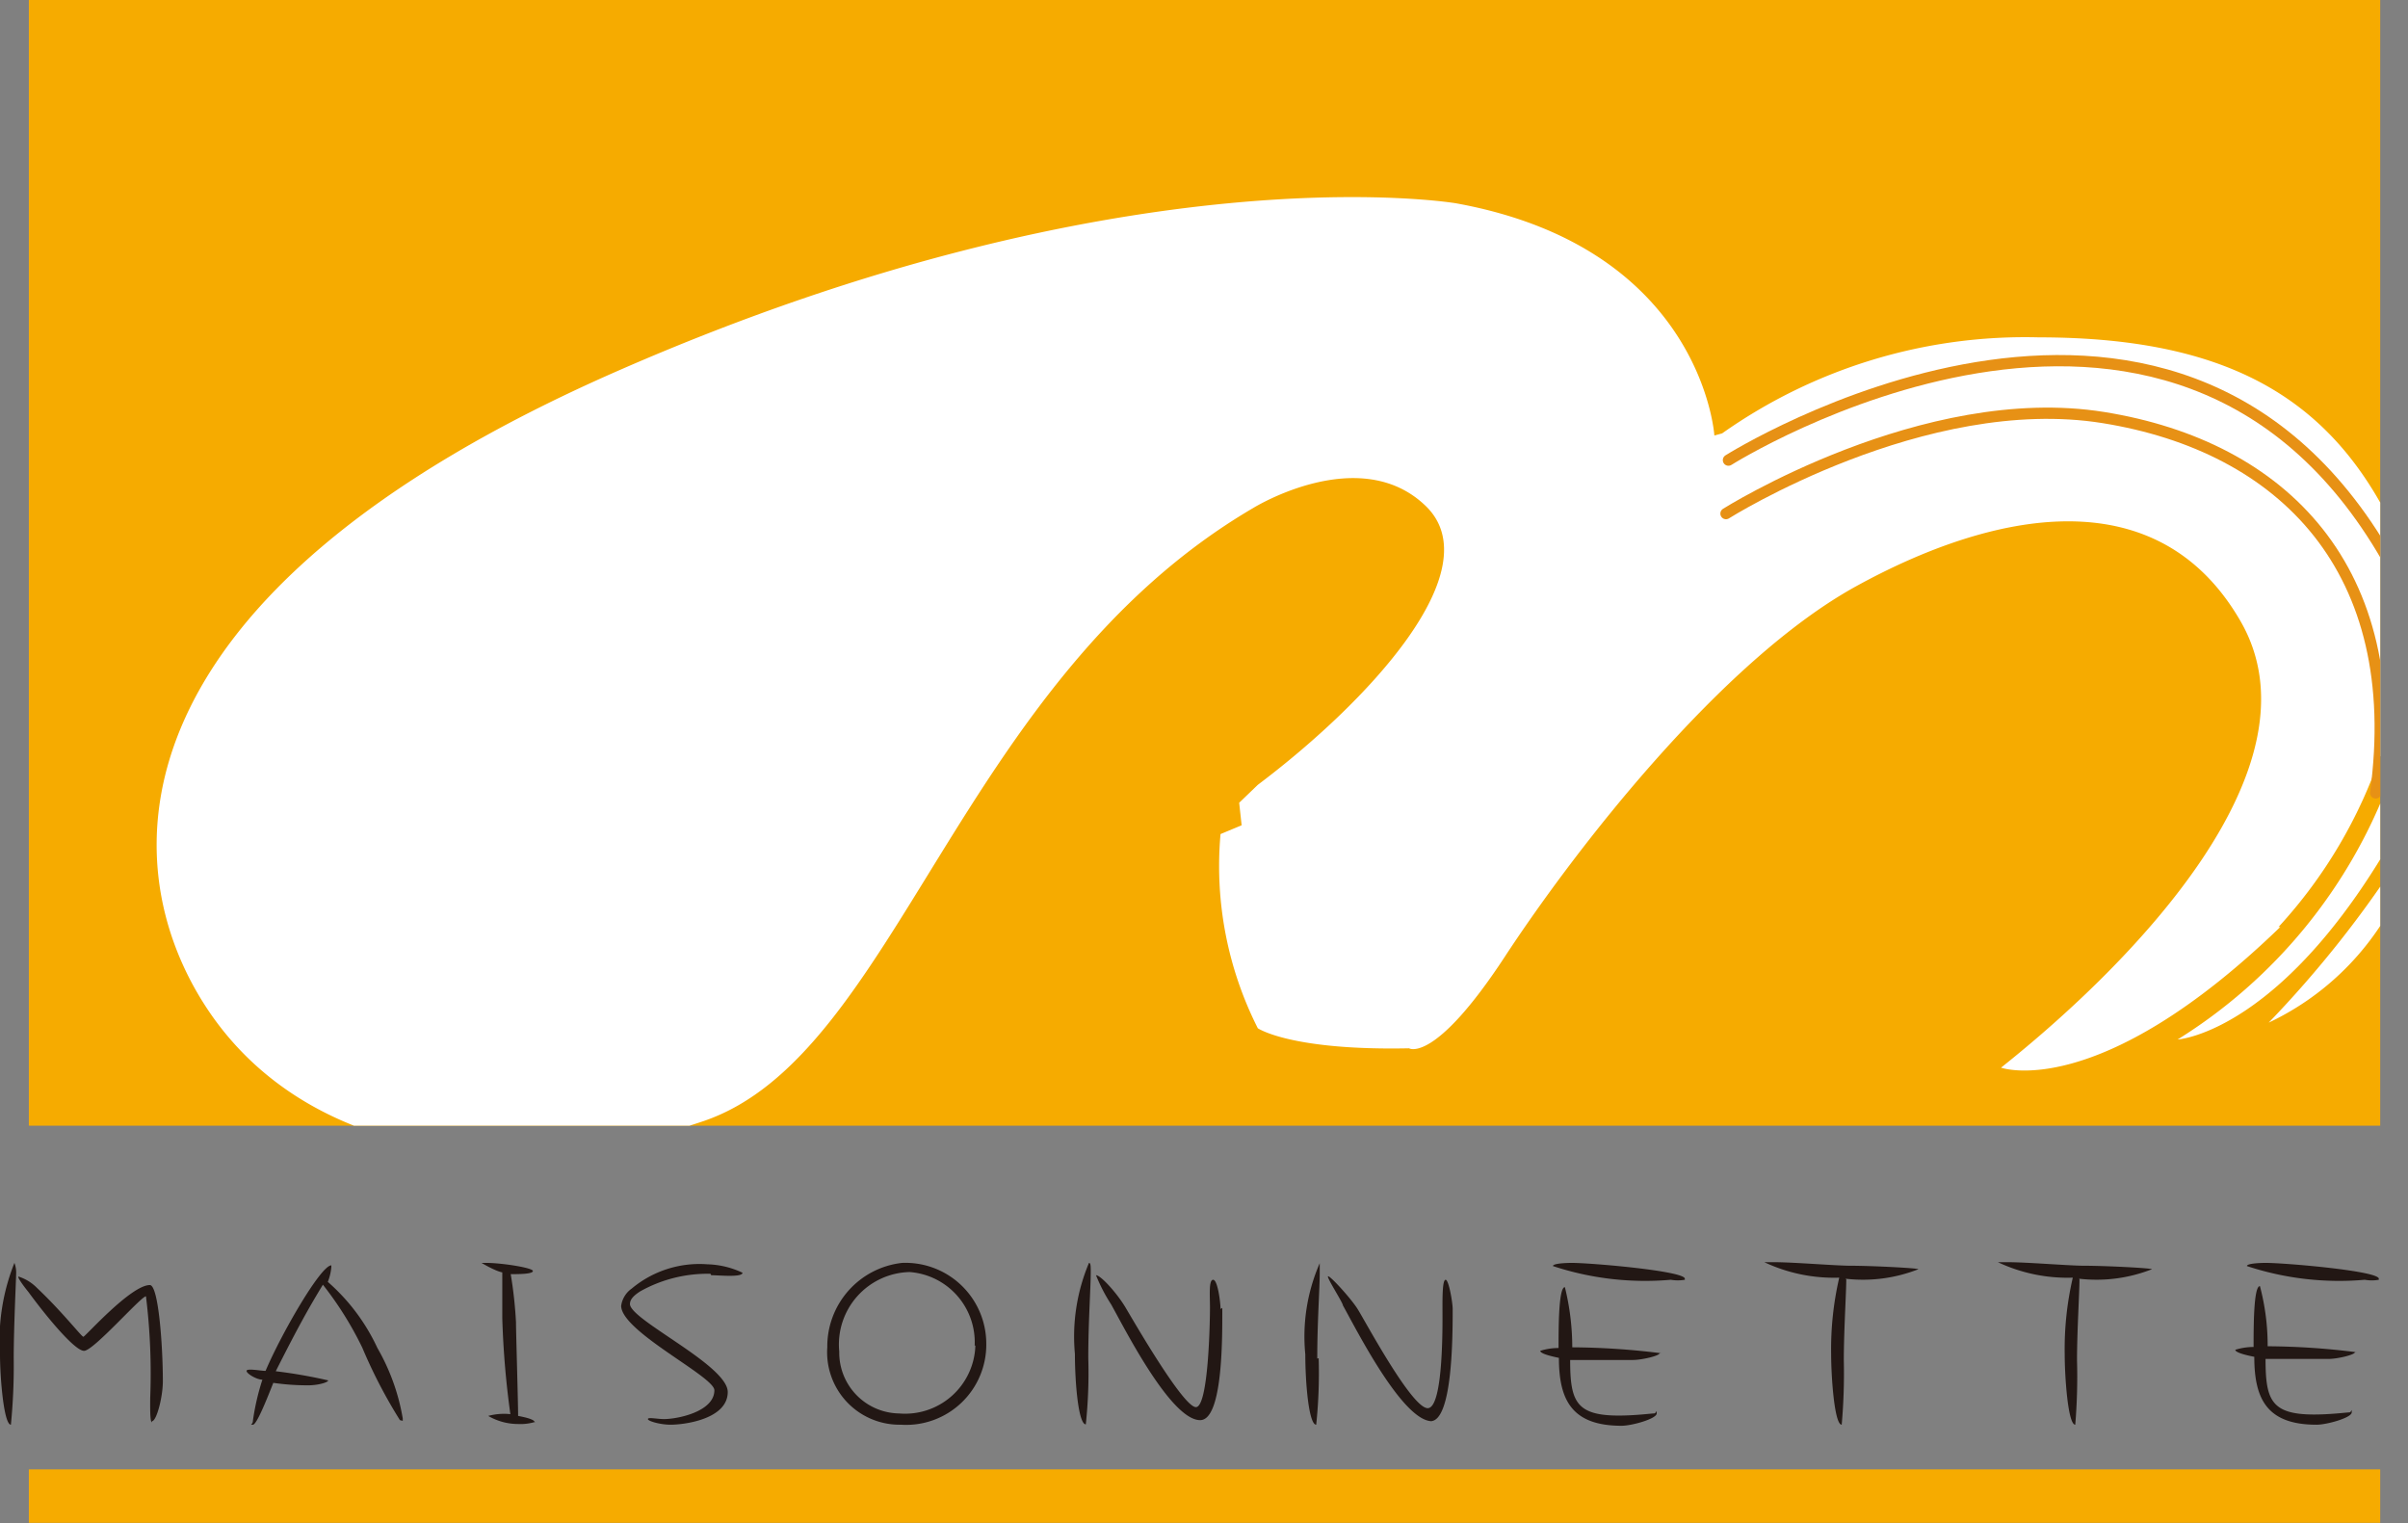
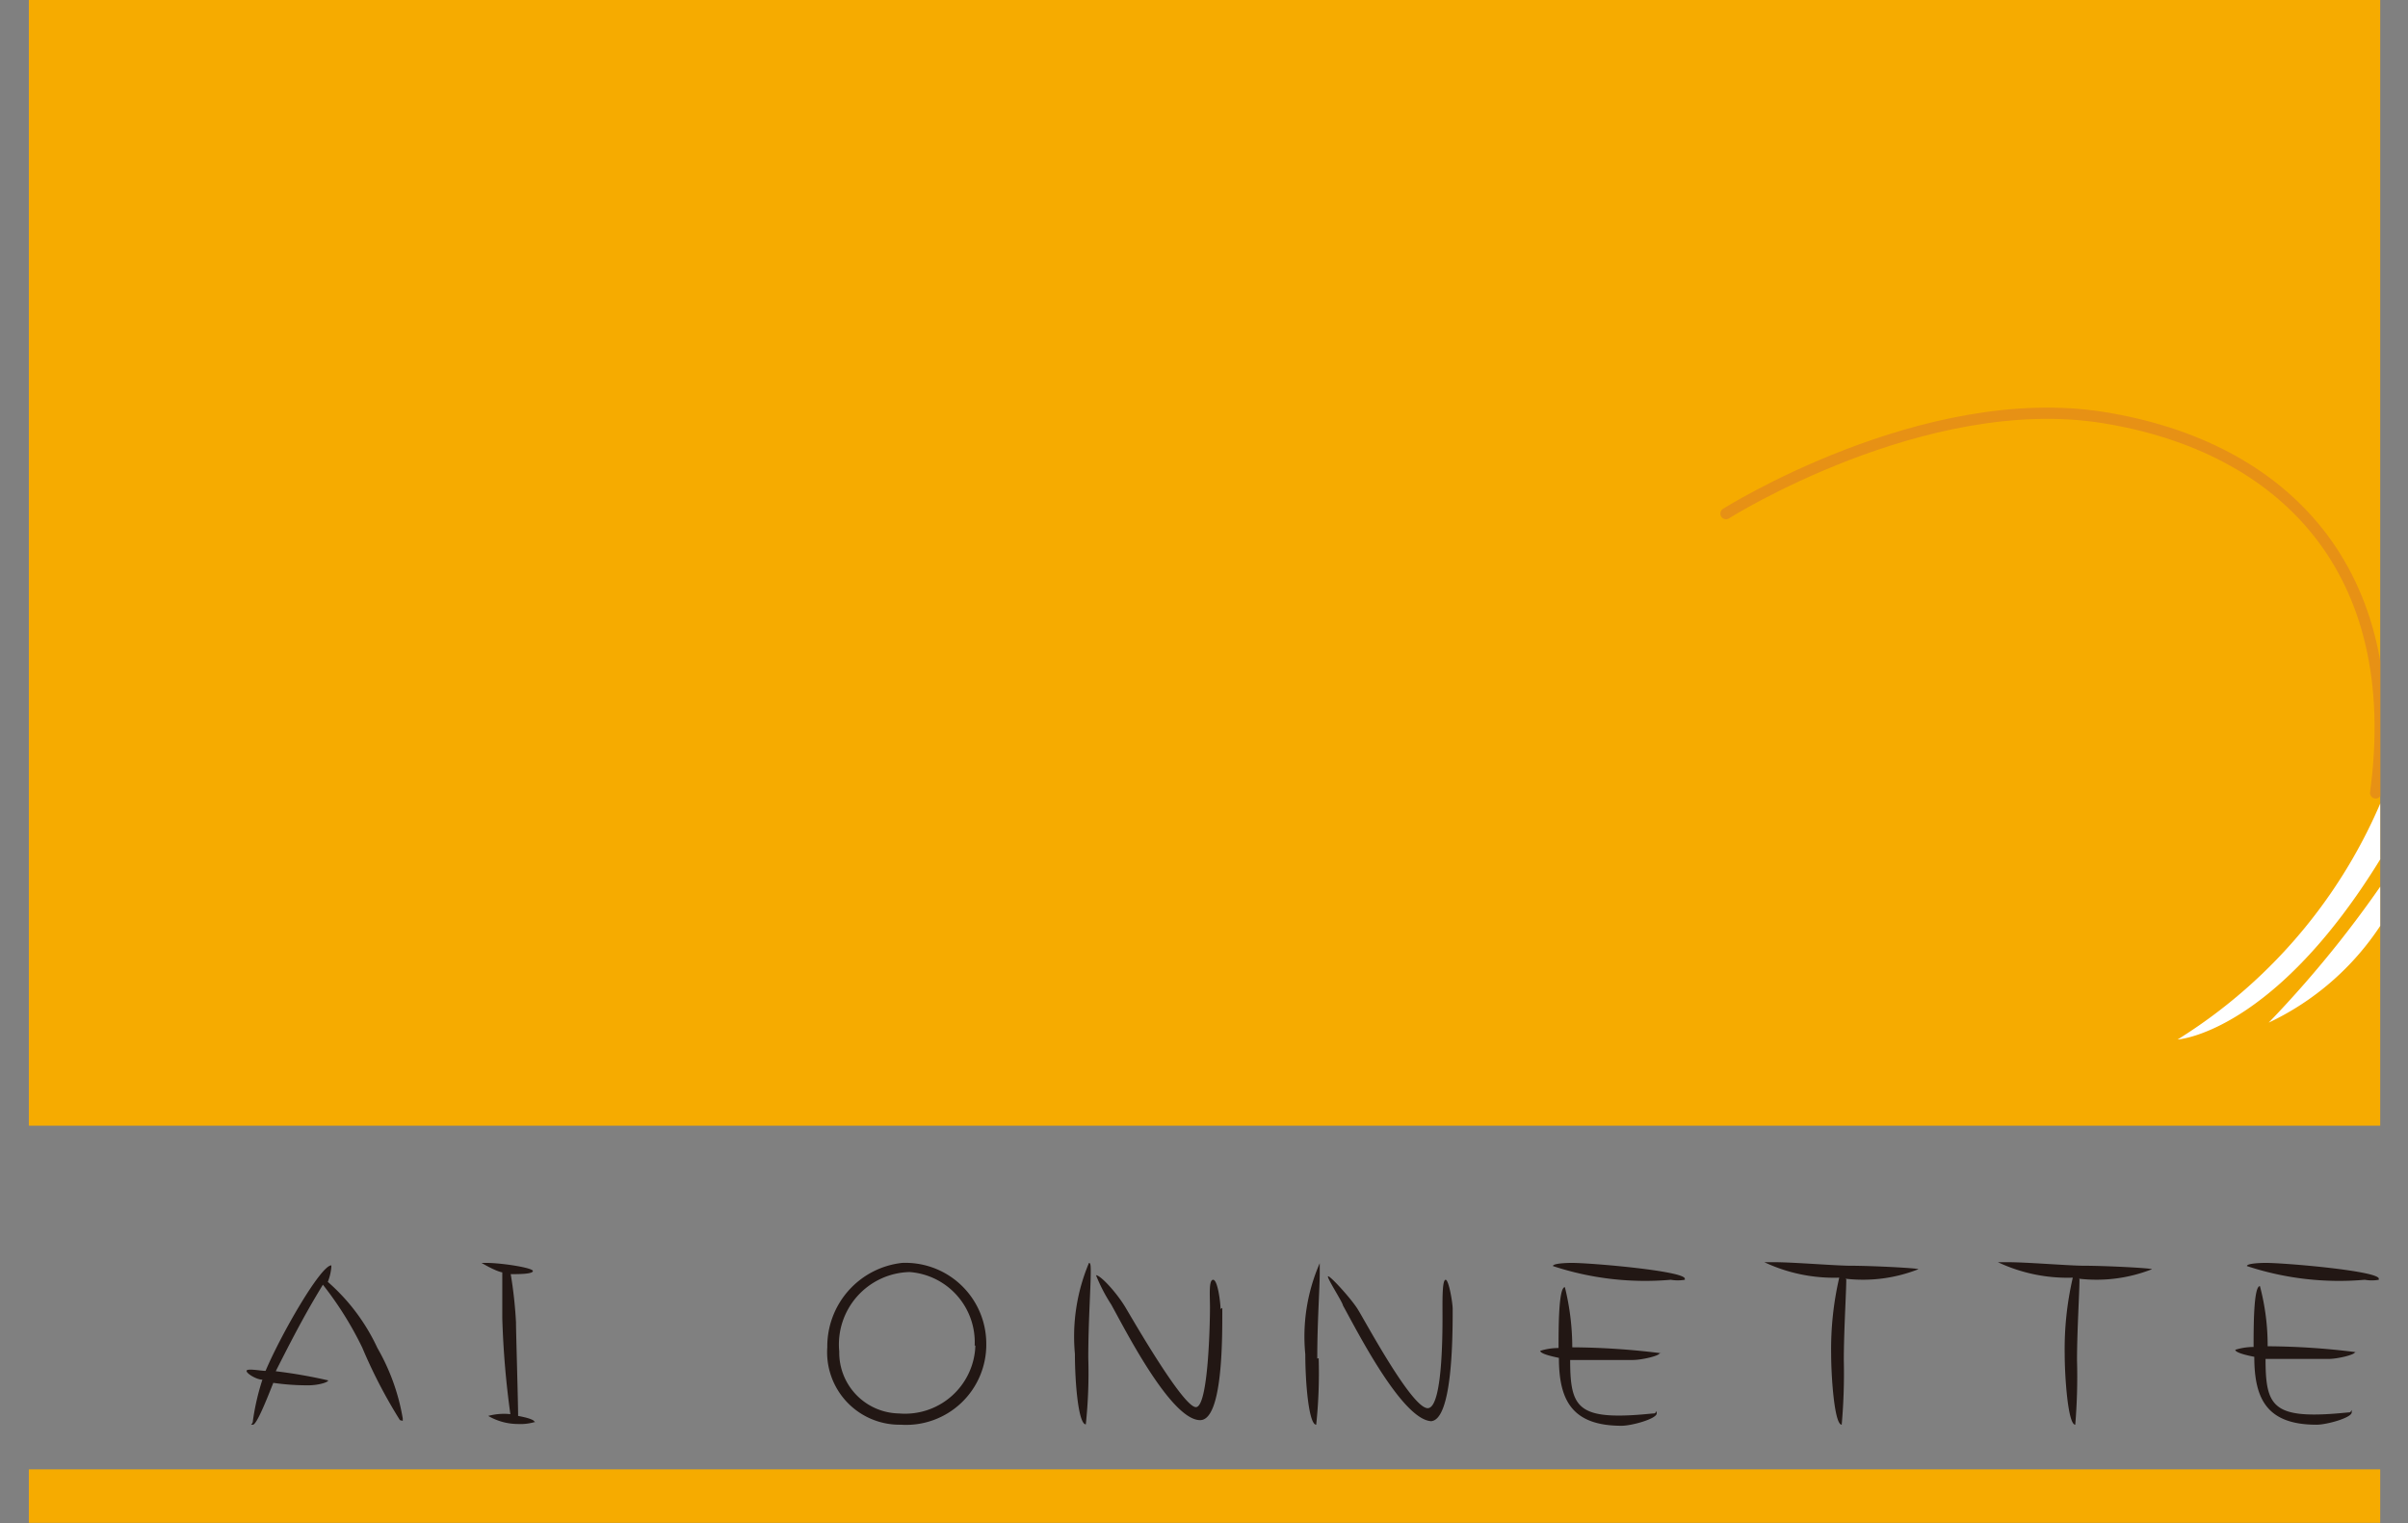
<svg xmlns="http://www.w3.org/2000/svg" viewBox="0 0 68.46 43.3">
  <rect x="0" y="0" width="68.46" height="43.3" fill="#808080" stroke="none" />
  <defs>
    <style>.cls-1,.cls-6{fill:none;}.cls-2{fill:#f6ab00;}.cls-3{fill:#221714;}.cls-4{clip-path:url(#clip-path);}.cls-5{fill:#fff;}.cls-6{stroke:#e79115;stroke-linecap:round;stroke-linejoin:round;stroke-width:0.32px;}</style>
    <clipPath id="clip-path">
      <rect class="cls-1" x="0.82" width="66.85" height="32" />
    </clipPath>
  </defs>
  <g id="レイヤー_2" data-name="レイヤー 2">
    <g id="レイヤー_1-2" data-name="レイヤー 1">
      <rect class="cls-2" x="0.82" width="66.85" height="32" />
-       <path class="cls-3" d="M4.32,40.43c-.06,0-.05-.47-.05-.68a17.94,17.94,0,0,0-.12-2.9c-.14,0-1.49,1.55-1.76,1.55s-1.09-1-1.58-1.67c-.17-.21-.33-.44-.28-.44a1.28,1.28,0,0,1,.52.32C1.78,37.3,2.32,38,2.37,38s1.35-1.47,1.89-1.47c.25,0,.37,1.76.37,2.73,0,.46-.18,1.14-.31,1.14M.39,38.61A17.11,17.11,0,0,1,.31,40.5c-.2,0-.31-1.33-.31-2A5.93,5.93,0,0,1,.41,35.9s.05.12.05.27S.39,37.73.39,38.61" />
      <path class="cls-3" d="M11.37,40.37a14.38,14.38,0,0,1-1.07-2.06,9.77,9.77,0,0,0-1.12-1.79c-.4.66-.7,1.19-1.34,2.46a14.26,14.26,0,0,1,1.49.26c0,.06-.3.14-.56.14a6.72,6.72,0,0,1-1-.07c-.17.43-.47,1.19-.58,1.19s0,0,0-.11a6.78,6.78,0,0,1,.27-1.17c-.16,0-.45-.17-.45-.25s.41,0,.54,0c.45-1.06,1.57-3,1.87-3,0,0,0,0,0,.05a1.49,1.49,0,0,1-.1.42,5.65,5.65,0,0,1,1.41,1.88,6,6,0,0,1,.72,2s0,.07,0,.07" />
      <path class="cls-3" d="M15.2,40.43c0-.08-.26-.14-.47-.18,0-.42-.06-2.36-.06-2.66a12.21,12.21,0,0,0-.15-1.37c.22,0,.63,0,.63-.09s-.88-.23-1.33-.23c-.08,0-.13,0-.13,0s.38.23.59.27c0,.17,0,.91,0,1.3a25.13,25.13,0,0,0,.23,2.73,1.73,1.73,0,0,0-.63.05,1.69,1.69,0,0,0,.84.23,1.47,1.47,0,0,0,.53-.07" />
-       <path class="cls-3" d="M20.2,36.21a3.91,3.91,0,0,0-2,.5c-.17.11-.29.22-.29.36,0,.45,2.78,1.74,2.78,2.5s-1.2.93-1.63.93c-.28,0-.64-.1-.64-.16s.26,0,.46,0c.38,0,1.43-.21,1.43-.82,0-.39-2.65-1.67-2.65-2.4a.72.72,0,0,1,.3-.49,3,3,0,0,1,2.15-.69,2.48,2.48,0,0,1,1,.24c0,.14-.68.07-.89.07" />
      <path class="cls-3" d="M27.73,38.25a2,2,0,0,1-2.17,1.93,1.73,1.73,0,0,1-1.7-1.76,2.06,2.06,0,0,1,2-2.26,2,2,0,0,1,1.85,2.09m.33-.07a2.3,2.3,0,0,0-2.39-2.28,2.39,2.39,0,0,0-2.13,2.4,2.06,2.06,0,0,0,2.09,2.2,2.28,2.28,0,0,0,2.43-2.32" />
      <path class="cls-3" d="M34.7,37.21c0-.18-.08-.83-.21-.83s-.09.45-.09.8S34.36,40,34,40s-1.75-2.41-2-2.83-.71-.92-.84-.92a4.75,4.75,0,0,0,.43.83c.36.64,1.69,3.29,2.53,3.29.66,0,.63-2.45.63-3.19m-3.74-1c0-.18,0-.28-.05-.28a5.39,5.39,0,0,0-.4,2.59c0,.82.1,2,.31,2a14,14,0,0,0,.07-1.89c0-1,.07-2,.07-2.43" />
      <path class="cls-3" d="M40.71,40.4c-.84,0-2.17-2.65-2.53-3.29,0-.08-.49-.83-.42-.83s.63.61.83.92,1.54,2.83,2,2.83.42-2.52.42-2.85,0-.8.09-.8.2.65.2.83c0,.74,0,3.19-.63,3.19m-3.18-1.79a14,14,0,0,1-.07,1.89c-.21,0-.31-1.19-.31-2a5.2,5.2,0,0,1,.41-2.59s0,.1,0,.28c0,.45-.07,1.38-.07,2.43" />
      <path class="cls-3" d="M47.9,36.35c0-.22-2.66-.45-3.22-.45,0,0-.53,0-.53.09a8.35,8.35,0,0,0,3.35.39,1.19,1.19,0,0,0,.4,0m-.66,2.09a21,21,0,0,0-2.54-.17,7.14,7.14,0,0,0-.21-1.71c-.18,0-.18,1.16-.18,1.73a1.7,1.7,0,0,0-.52.08c0,.09.39.17.53.2,0,1.2.37,1.93,1.78,1.93.3,0,1-.2,1-.35s0,0-.08,0-.52.06-1,.06c-1.23,0-1.38-.43-1.38-1.58.55,0,1.52,0,1.78,0s.76-.12.76-.19" />
      <path class="cls-3" d="M52.49,36.37c0,.36-.07,1.48-.07,2.3a16.52,16.52,0,0,1-.06,1.83c-.21,0-.3-1.39-.3-2a9,9,0,0,1,.23-2.18,4.65,4.65,0,0,1-2.13-.44s.1,0,.28,0c.52,0,1.62.09,2.1.1.7,0,2,.07,2,.1a4.3,4.3,0,0,1-2.07.27" />
      <path class="cls-3" d="M59.12,36.37c0,.36-.07,1.48-.07,2.3A16.52,16.52,0,0,1,59,40.5c-.21,0-.3-1.39-.3-2a9,9,0,0,1,.23-2.18,4.65,4.65,0,0,1-2.13-.44s.1,0,.28,0c.52,0,1.62.09,2.1.1.7,0,2,.07,2,.1a4.3,4.3,0,0,1-2.07.27" />
      <path class="cls-3" d="M67.63,36.35c0-.22-2.65-.45-3.22-.45,0,0-.53,0-.53.09a8.35,8.35,0,0,0,3.35.39,1.15,1.15,0,0,0,.4,0M67,38.44a20.77,20.77,0,0,0-2.53-.17,6.57,6.57,0,0,0-.22-1.71c-.18,0-.18,1.16-.18,1.73a1.76,1.76,0,0,0-.52.08c0,.09.39.17.54.2,0,1.2.36,1.93,1.77,1.93.3,0,1-.2,1-.35s0,0-.07,0-.53.06-1,.06c-1.23,0-1.38-.43-1.38-1.58.55,0,1.53,0,1.79,0s.75-.12.75-.19" />
      <rect class="cls-2" x="0.82" y="41.77" width="66.85" height="1.52" />
      <g class="cls-4">
-         <path class="cls-5" d="M64.83,26.35c-5.17,5-7.94,4-7.94,4,3.77-3,9.19-8.56,6.81-12.69s-7.08-3.11-10.92-1-8,7.49-10,10.54-2.72,2.6-2.72,2.6c-3.37.07-4.3-.57-4.3-.57a10.21,10.21,0,0,1-1.06-5.52l.6-.25-.07-.64.53-.51c3.11-2.34,6.65-6.12,4.77-7.93s-4.9.06-4.9.06C27.23,19.36,25.51,30,20,31.87s-11.32,1-14.1-3.18S3.07,16.89,17.57,10.54,41.4,5.78,41.4,5.78c7,1.27,7.34,6.6,7.34,6.6l.22-.06a14.93,14.93,0,0,1,9-2.73c5.76,0,8.67,2,10.39,6.09a13.78,13.78,0,0,1-3.57,10.67" />
        <path class="cls-5" d="M68.34,23.27c-3.31,6.09-6.43,6.28-6.43,6.28a14.75,14.75,0,0,0,6-7.3Z" />
        <path class="cls-5" d="M68.34,25.07a7.77,7.77,0,0,1-3.84,4,31.33,31.33,0,0,0,3.77-4.76Z" />
        <path class="cls-6" d="M49.07,14.6s5.63-3.55,10.73-2.73,8.6,4.32,7.74,10.67" />
-         <path class="cls-6" d="M49.14,13.08s12.58-7.94,18.73,2.79" />
      </g>
    </g>
  </g>
</svg>